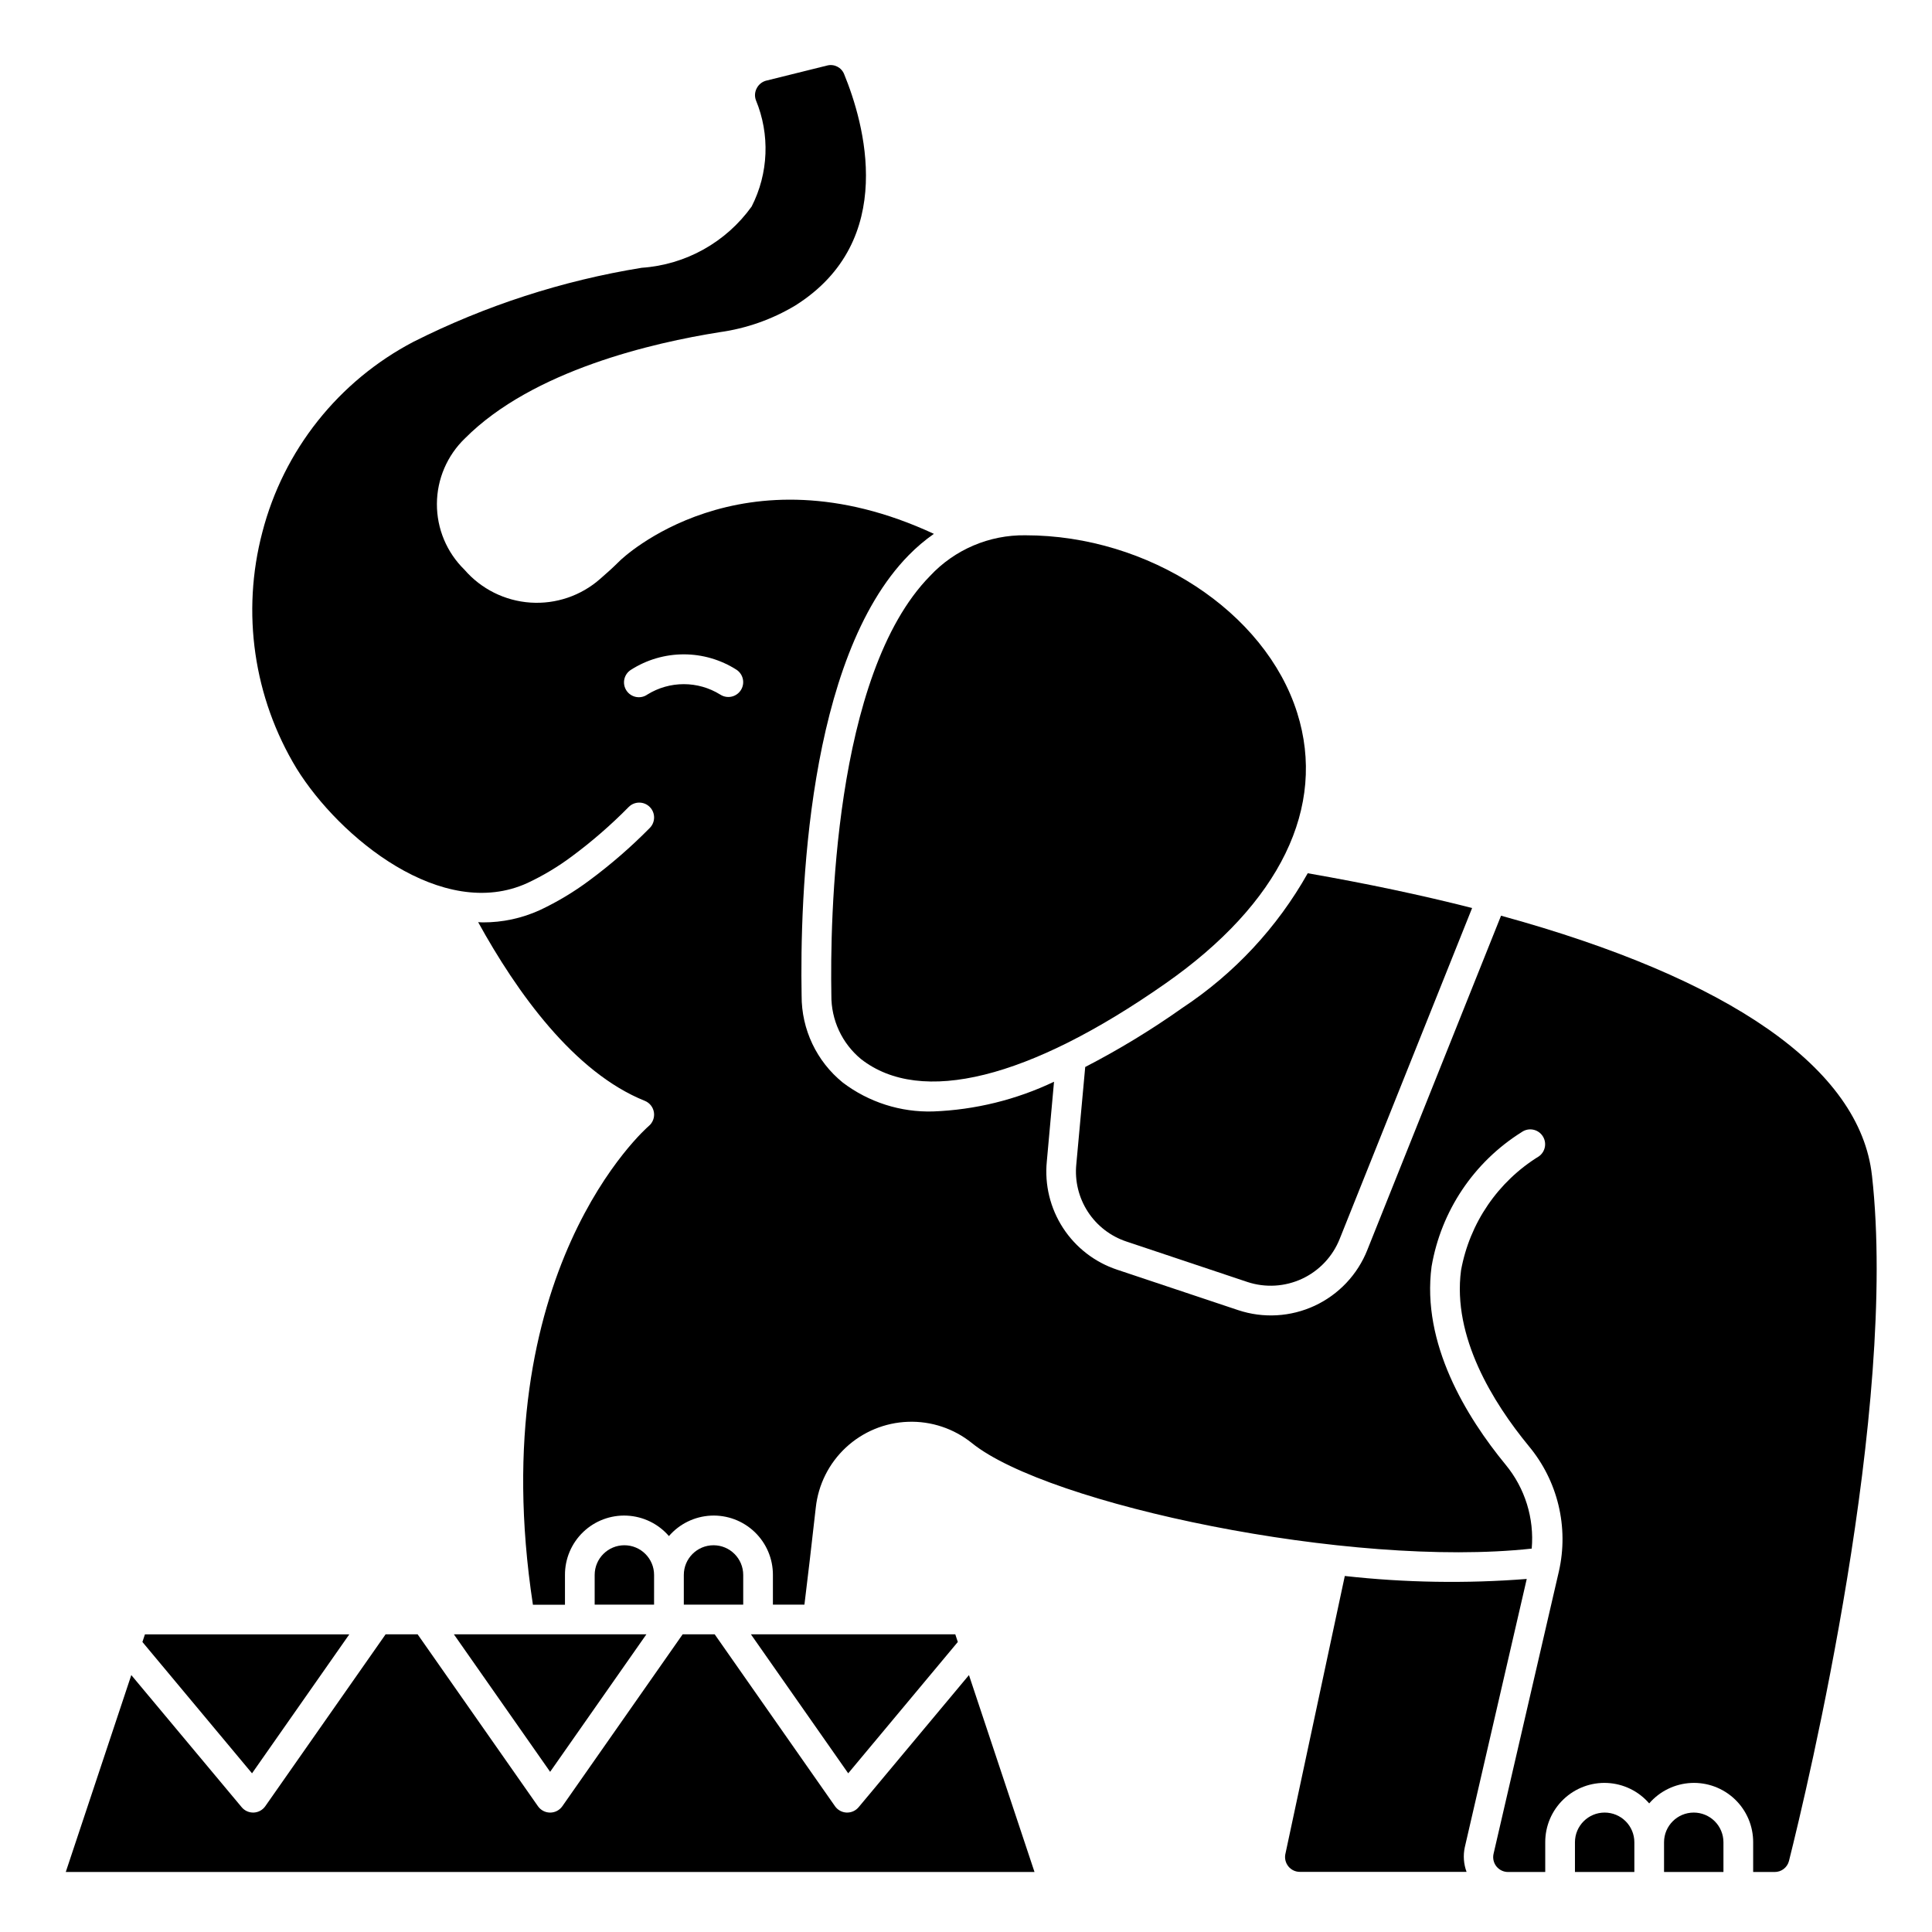
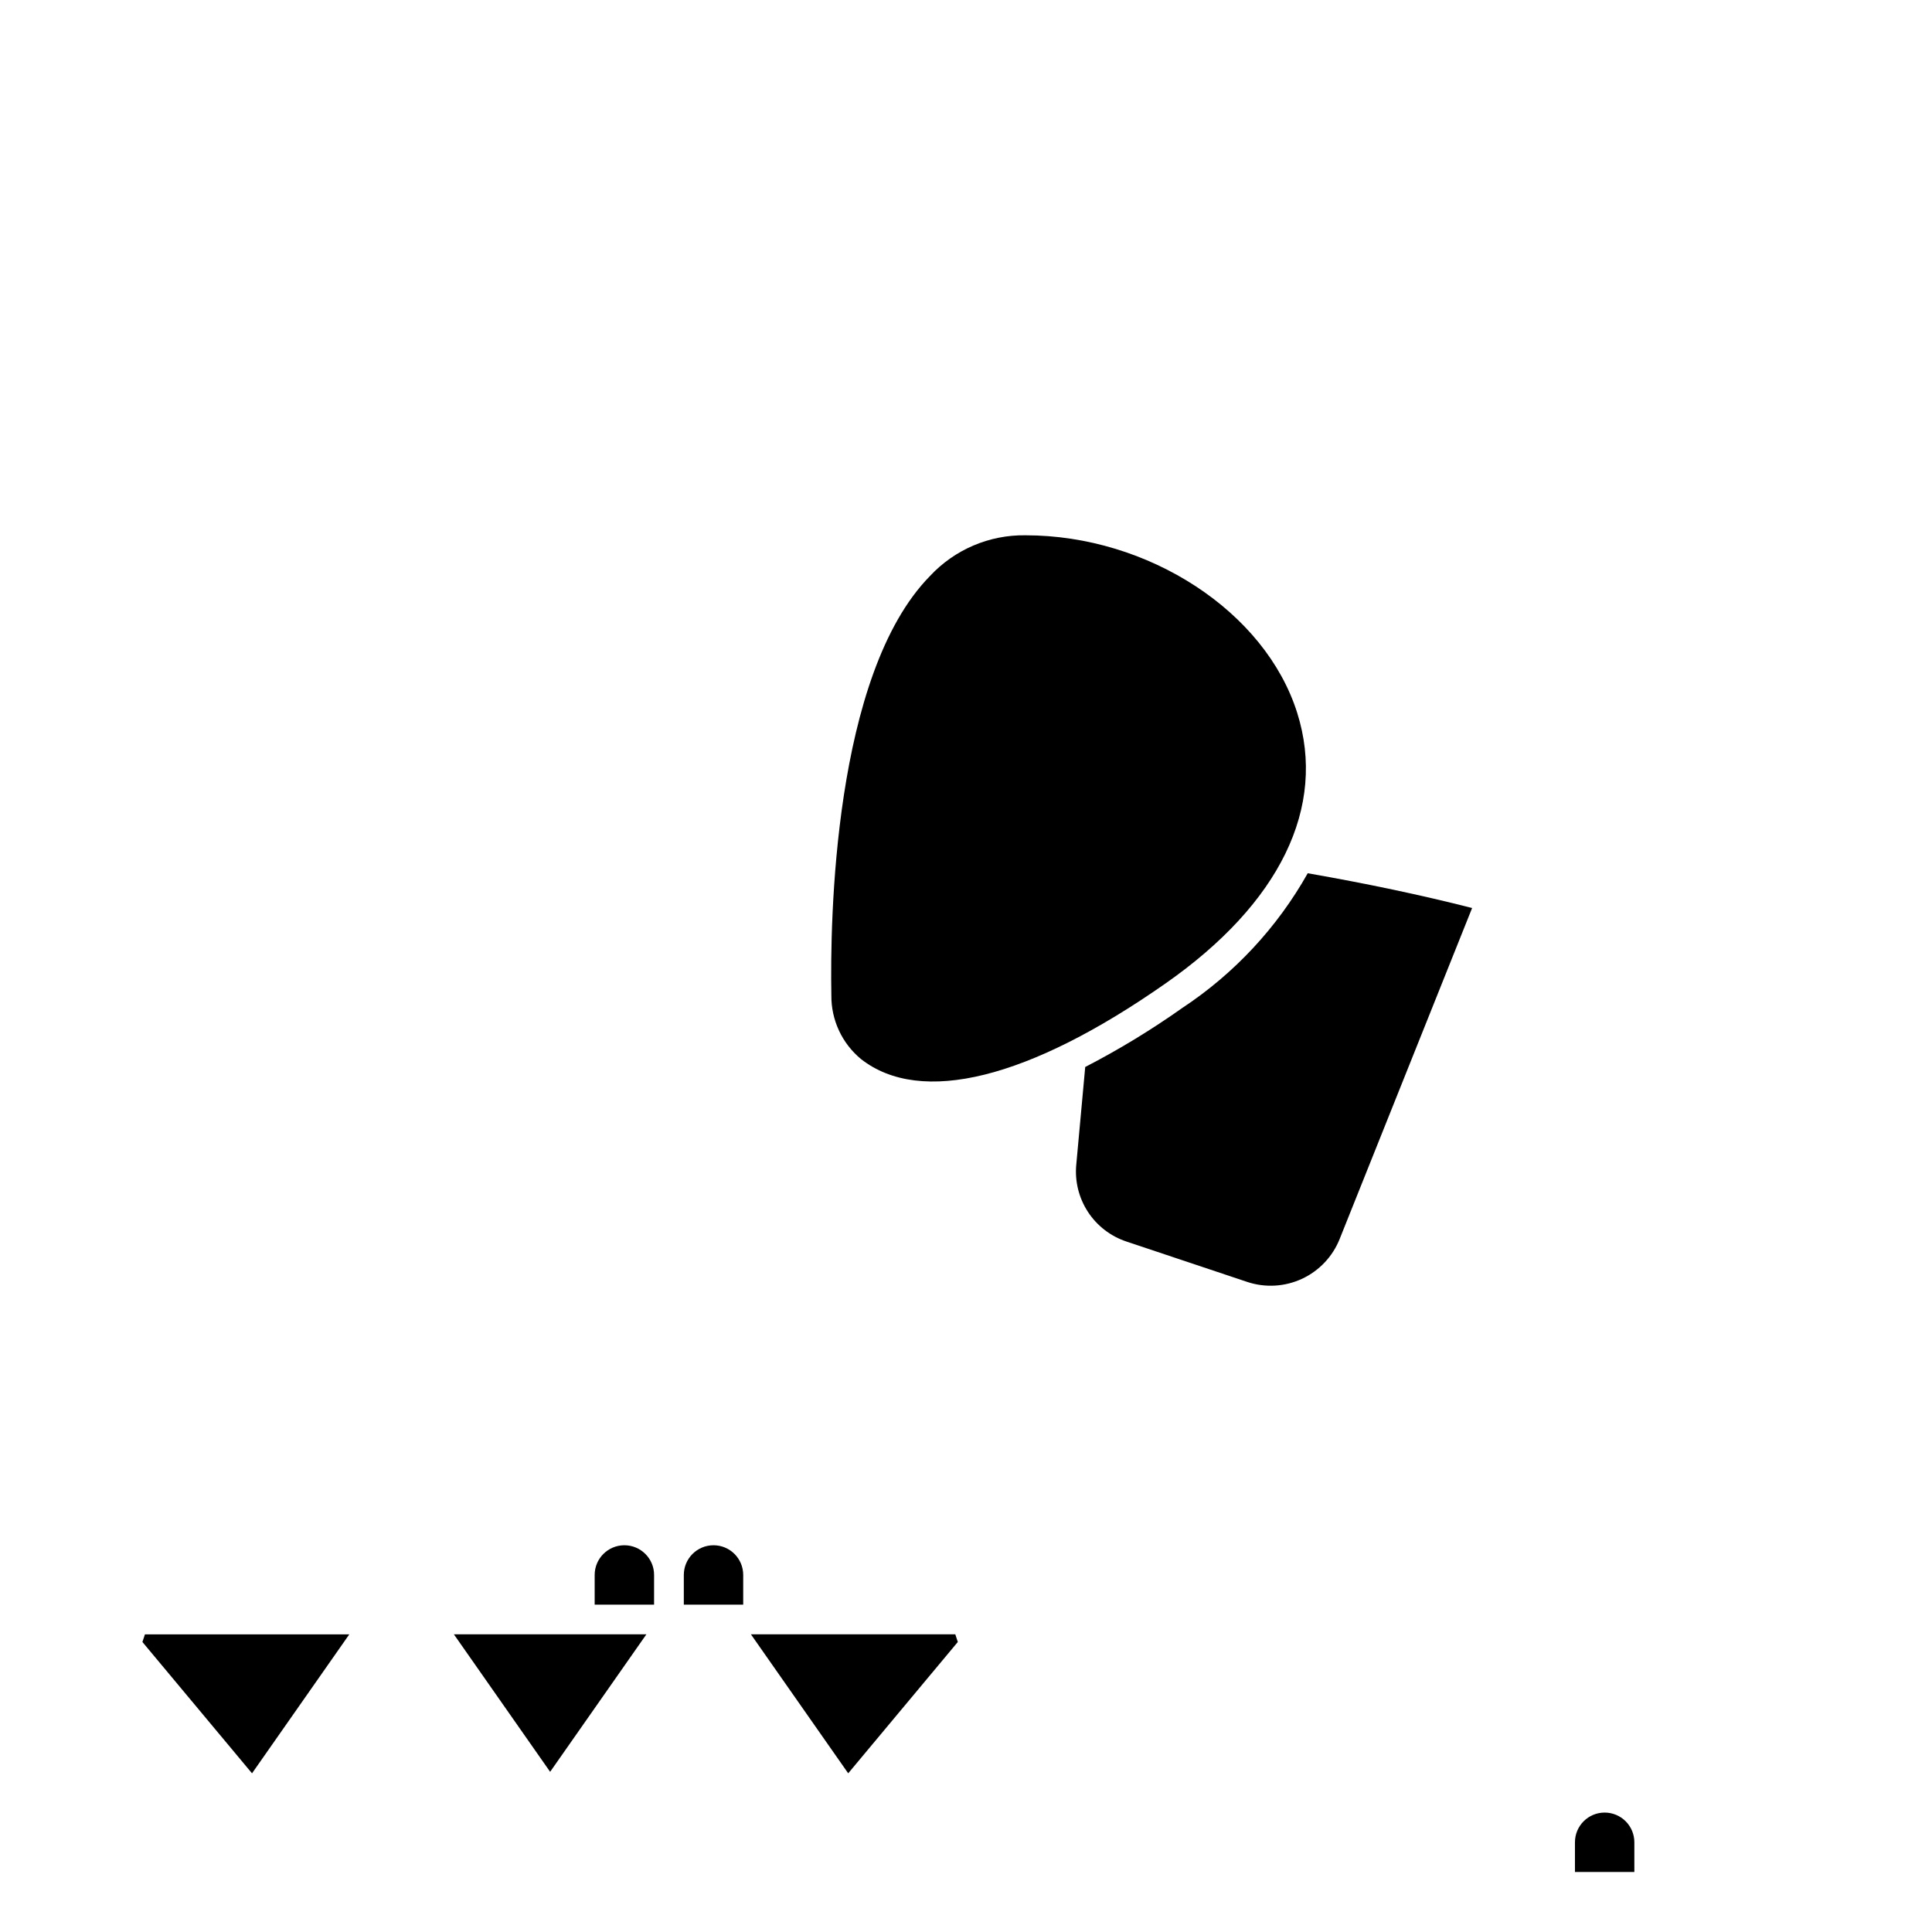
<svg xmlns="http://www.w3.org/2000/svg" fill="#000000" width="800px" height="800px" version="1.1" viewBox="144 144 512 512">
  <g>
    <path d="m317.34 561.38c0-4.348-3.527-7.871-7.875-7.871s-7.871 3.523-7.871 7.871v7.871h15.742z" />
    <path d="m289.79 613.55 25.508-36.434h-51.012z" />
    <path d="m364.32 407.74c-0.074 6.547 2.82 12.773 7.871 16.938 15.855 12.375 44.508 5.266 80.648-20.027 30.402-21.254 42.809-46.77 34.93-71.746-8.449-26.824-39.41-47.047-72.023-47.047-9.574-0.137-18.758 3.781-25.285 10.785-25.637 26.102-26.496 91.637-26.141 111.1z" />
    <path d="m457.36 411.09c-8.215 5.816-16.824 11.055-25.766 15.672l-2.363 25.797c-0.438 4.418 0.645 8.848 3.062 12.57 2.418 3.719 6.031 6.504 10.242 7.898l32.047 10.715c4.762 1.57 9.945 1.262 14.492-0.859 4.543-2.125 8.105-5.902 9.957-10.562l35.094-87.688c-13.363-3.406-27.883-6.477-43.562-9.211-8.078 14.359-19.461 26.586-33.203 35.668z" />
    <path d="m340.96 561.38c0-4.348-3.523-7.871-7.871-7.871-4.348 0-7.871 3.523-7.871 7.871v7.871h15.742z" />
    <path d="m569.25 624.35c-4.348 0-7.871 3.523-7.871 7.871v7.871h15.742v-7.871c0-2.086-0.828-4.09-2.305-5.566s-3.477-2.305-5.566-2.305z" />
    <path d="m397.83 579.14-0.668-2.023h-54.16l25.781 36.828z" />
-     <path d="m532.18 633.57 16.422-71.133c-16.059 1.258-32.203 0.996-48.215-0.785l-15.742 73.652-0.004-0.004c-0.25 1.164 0.039 2.379 0.789 3.309 0.742 0.926 1.867 1.461 3.055 1.453h44.172-0.004c-0.77-2.074-0.934-4.328-0.473-6.492z" />
    <path d="m236.57 577.12h-54.16l-0.668 2.023 29.047 34.805z" />
-     <path d="m371.54 622.93c-0.75 0.898-1.855 1.418-3.023 1.418h-0.168c-1.227-0.051-2.356-0.672-3.062-1.676l-31.887-45.559h-8.488l-31.887 45.559c-0.738 1.055-1.941 1.684-3.231 1.684-1.285 0-2.488-0.629-3.227-1.684l-31.891-45.559h-8.484l-31.891 45.559c-0.703 1.004-1.836 1.625-3.062 1.676h-0.164c-1.168 0-2.277-0.52-3.023-1.418l-29.254-35.016-17.363 52.176h256.72l-17.367-52.176z" />
-     <path d="m592.86 624.35c-4.348 0-7.871 3.523-7.871 7.871v7.871h15.742v-7.871c0-2.086-0.828-4.09-2.305-5.566-1.477-1.477-3.481-2.305-5.566-2.305z" />
-     <path d="m640.09 455.54c-3.148-28.434-37.652-52.23-98.297-68.871l-35.426 88.551h0.004c-2.59 6.539-7.578 11.836-13.953 14.809-6.371 2.969-13.637 3.387-20.309 1.164l-32.047-10.707c-5.898-1.953-10.957-5.856-14.348-11.066-3.387-5.207-4.906-11.418-4.301-17.602l1.914-21.145c-10.027 4.773-20.922 7.453-32.016 7.871-8.633 0.262-17.09-2.441-23.973-7.66-6.93-5.625-10.941-14.09-10.902-23.016-0.465-25.938 1.371-89.238 28.395-116.75 2.043-2.082 4.269-3.973 6.66-5.644-51.168-23.781-82.859 6.754-83.176 7.086-1.82 1.801-3.543 3.371-5.266 4.848-5.078 4.477-11.734 6.738-18.492 6.281-6.754-0.457-13.047-3.594-17.477-8.715-4.695-4.586-7.328-10.883-7.297-17.445 0.027-6.562 2.719-12.836 7.457-17.379 17.957-18.035 49.949-25.348 67.434-28.109l-0.004-0.004c7.109-0.98 13.945-3.387 20.098-7.082 27.348-17.211 18.152-48.578 12.949-61.277-0.703-1.809-2.648-2.801-4.527-2.312l-16.145 4.008v-0.004c-1.074 0.285-1.977 1.008-2.488 1.992-0.527 0.965-0.621 2.113-0.25 3.148 3.781 9.117 3.375 19.434-1.117 28.223-6.805 9.484-17.484 15.438-29.129 16.23-21.035 3.41-41.43 10.02-60.465 19.602-19.898 10.41-34.465 28.758-40.082 50.5-5.582 21.23-2.305 43.812 9.074 62.582 11.367 18.344 38.652 40.668 61.188 30.355h0.004c4.148-1.945 8.086-4.305 11.758-7.047 5.359-3.969 10.402-8.352 15.078-13.105 1.539-1.539 4.031-1.539 5.57 0 1.539 1.539 1.539 4.035 0 5.574-4.965 5.039-10.316 9.684-16.004 13.895-4.102 3.059-8.5 5.695-13.129 7.871-4.746 2.164-9.906 3.273-15.121 3.25-0.402 0-0.789-0.047-1.219-0.062 10.289 18.68 25.441 39.832 44.16 47.352 1.285 0.516 2.203 1.668 2.422 3.039 0.215 1.367-0.305 2.75-1.367 3.637-0.449 0.379-44.195 38.359-30.699 126.87l8.492-0.004v-7.871c-0.023-4.301 1.723-8.422 4.828-11.402 3.102-2.977 7.293-4.547 11.59-4.344s8.324 2.16 11.133 5.418c2.809-3.254 6.832-5.211 11.125-5.418 4.293-0.203 8.484 1.363 11.59 4.336 3.106 2.973 4.856 7.09 4.84 11.387v7.871h8.352c0.789-6.297 1.898-15.855 3.008-25.711 0.656-6.102 3.492-11.762 7.988-15.941 4.496-4.18 10.344-6.598 16.48-6.809 6.133-0.215 12.137 1.789 16.914 5.644 20.066 16.223 100.26 33.219 148.35 27.961 0.703-8.023-1.777-16.008-6.906-22.223-10.445-12.707-22.332-32.141-19.633-52.539v0.004c2.523-14.727 11.199-27.676 23.863-35.605 1.77-1.266 4.227-0.855 5.492 0.914 1.266 1.77 0.859 4.227-0.91 5.492-10.859 6.691-18.363 17.68-20.641 30.23-2.32 17.594 8.461 35 17.918 46.508h-0.004c7.727 9.227 10.691 21.539 8.016 33.273l-17.32 74.871c-0.254 1.172 0.035 2.394 0.789 3.324 0.758 0.93 1.895 1.465 3.094 1.453h9.824v-7.871c-0.016-4.297 1.73-8.414 4.84-11.387 3.106-2.973 7.293-4.539 11.586-4.336 4.297 0.207 8.316 2.164 11.125 5.418 2.809-3.254 6.832-5.211 11.125-5.418 4.293-0.203 8.484 1.363 11.59 4.336 3.106 2.973 4.856 7.09 4.836 11.387v7.871h5.684c1.789 0.02 3.359-1.188 3.805-2.918 4.887-19.492 28.922-119.83 22-181.63zm-299.8-128.58c-0.73 1.094-1.961 1.75-3.273 1.75-0.777 0-1.539-0.23-2.184-0.664-2.891-1.789-6.223-2.738-9.625-2.738s-6.738 0.949-9.629 2.738c-0.867 0.617-1.945 0.855-2.992 0.66-1.047-0.195-1.969-0.801-2.559-1.688s-0.797-1.973-0.574-3.012c0.227-1.039 0.863-1.945 1.766-2.508 4.176-2.672 9.031-4.09 13.988-4.09 4.957 0 9.812 1.418 13.988 4.09 0.871 0.578 1.473 1.477 1.68 2.504 0.207 1.023-0.004 2.09-0.586 2.957z" />
  </g>
</svg>